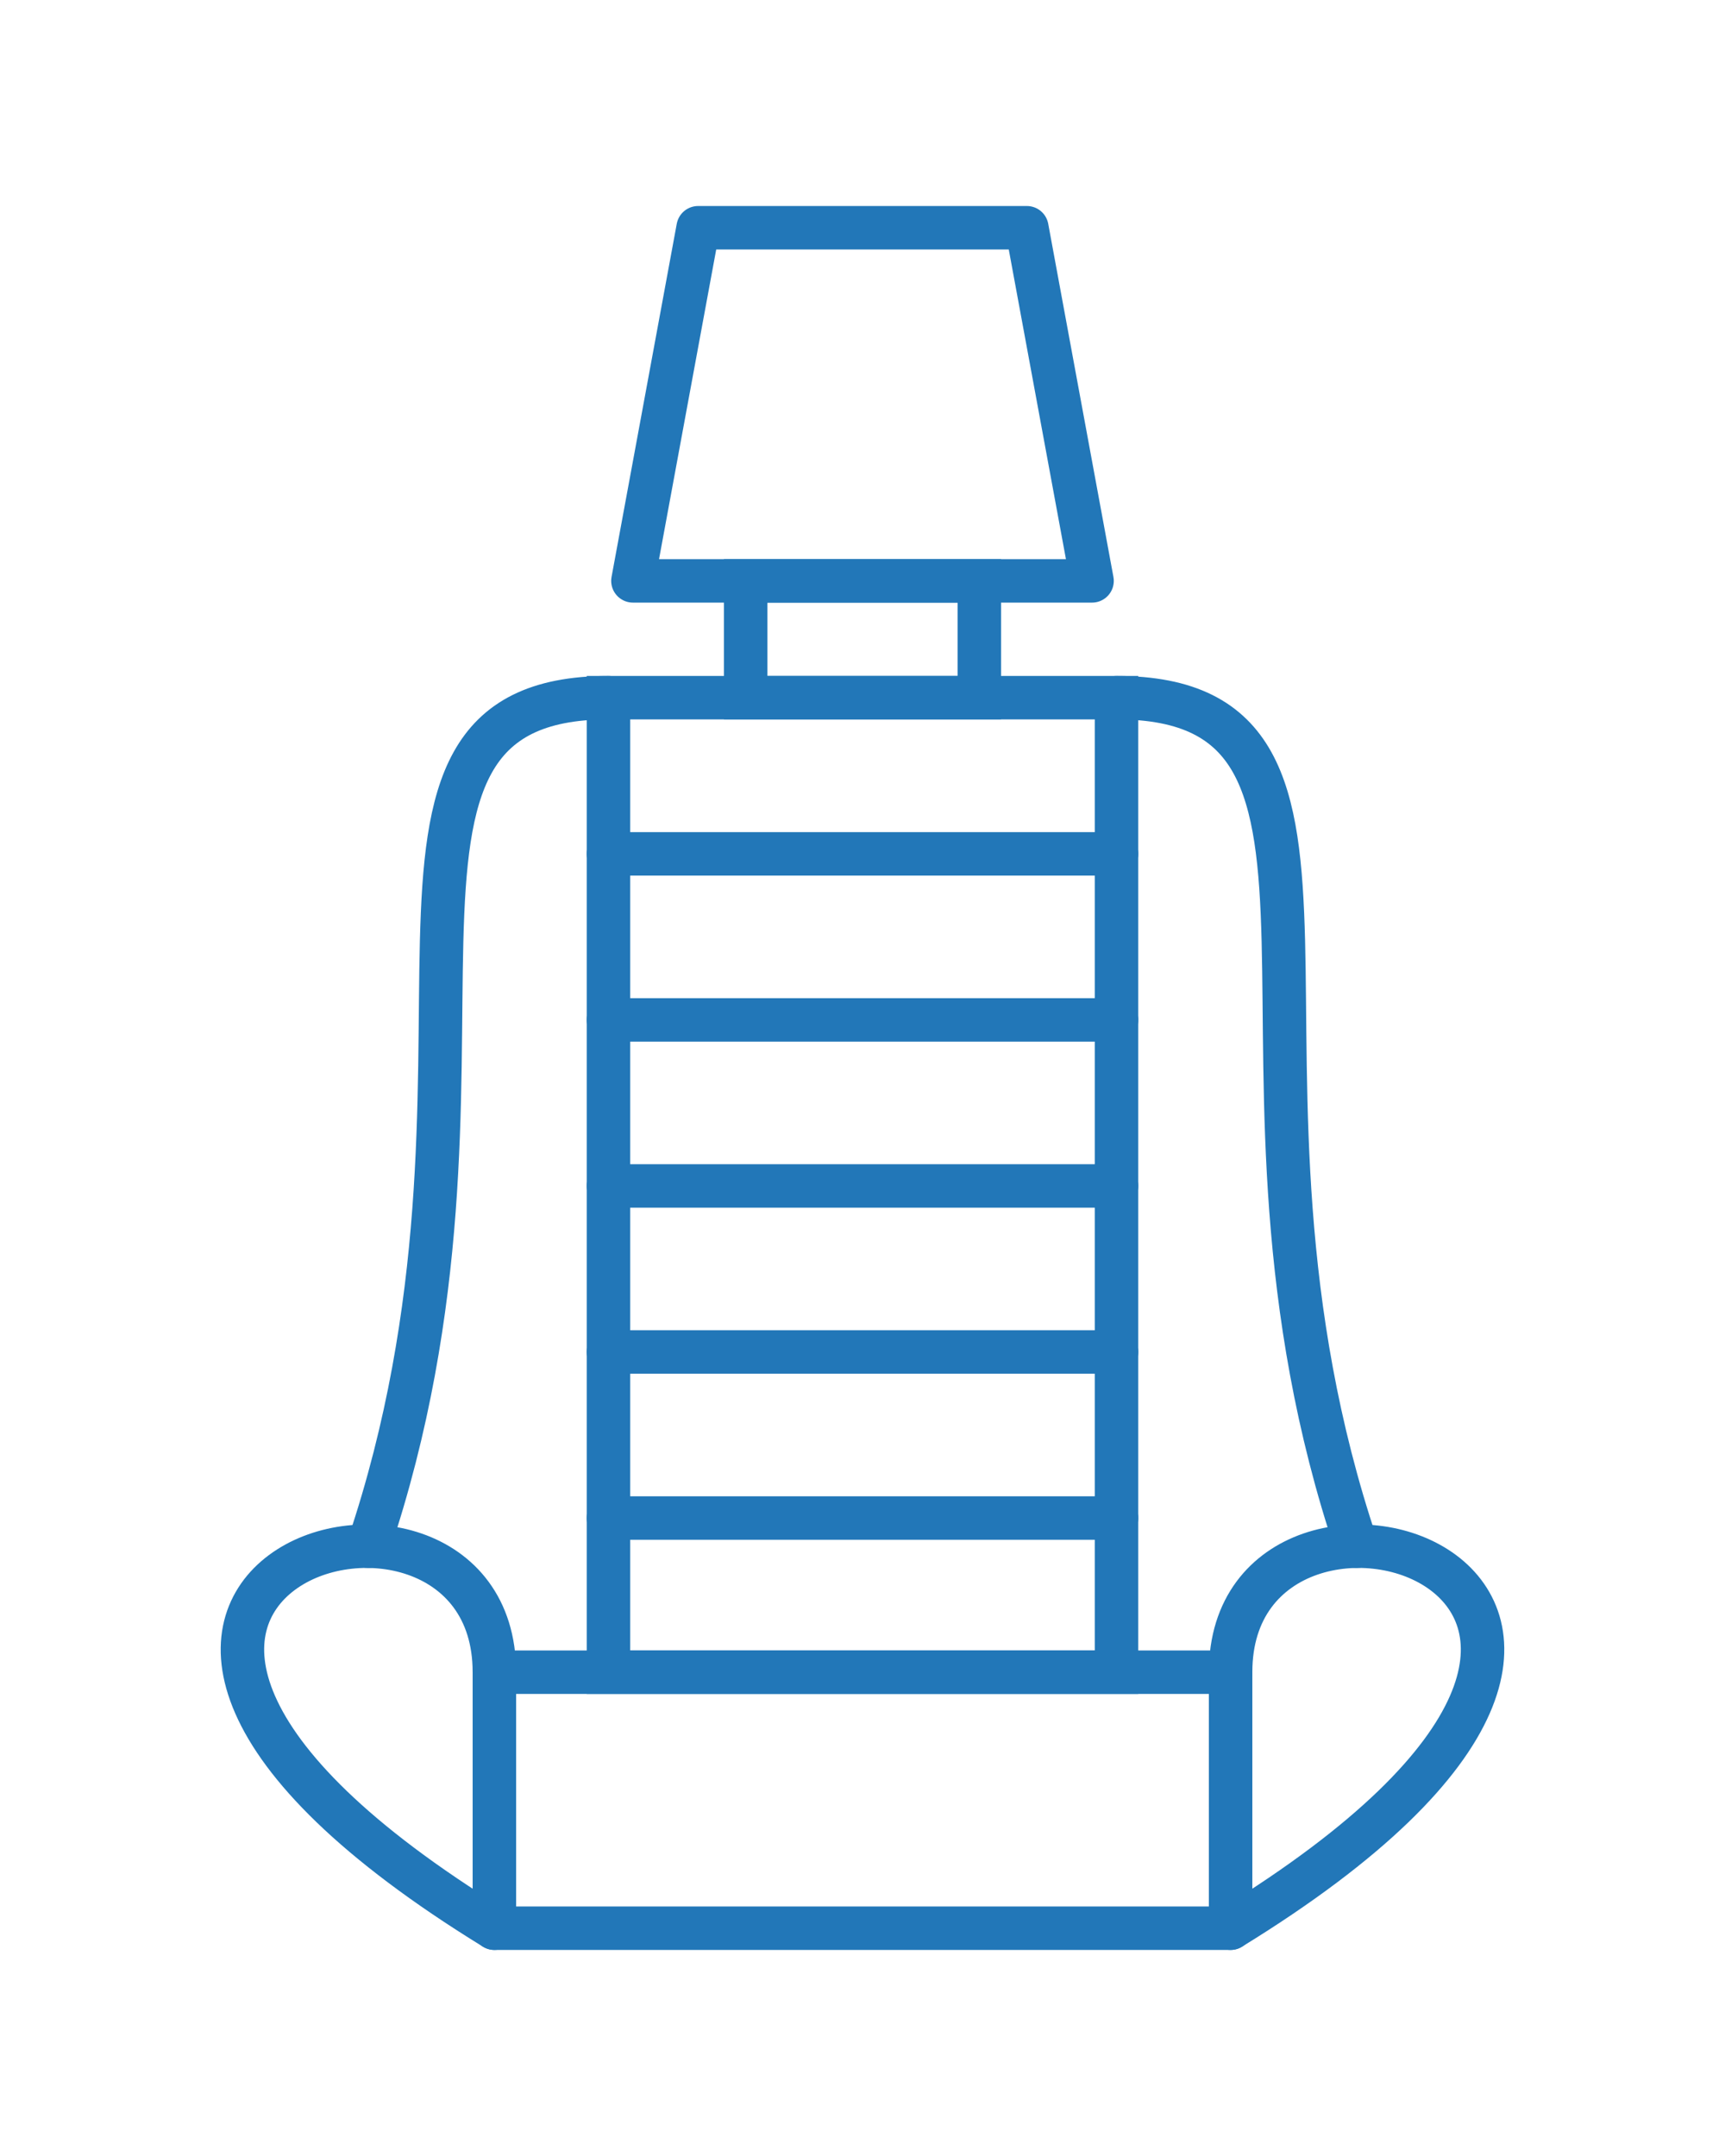
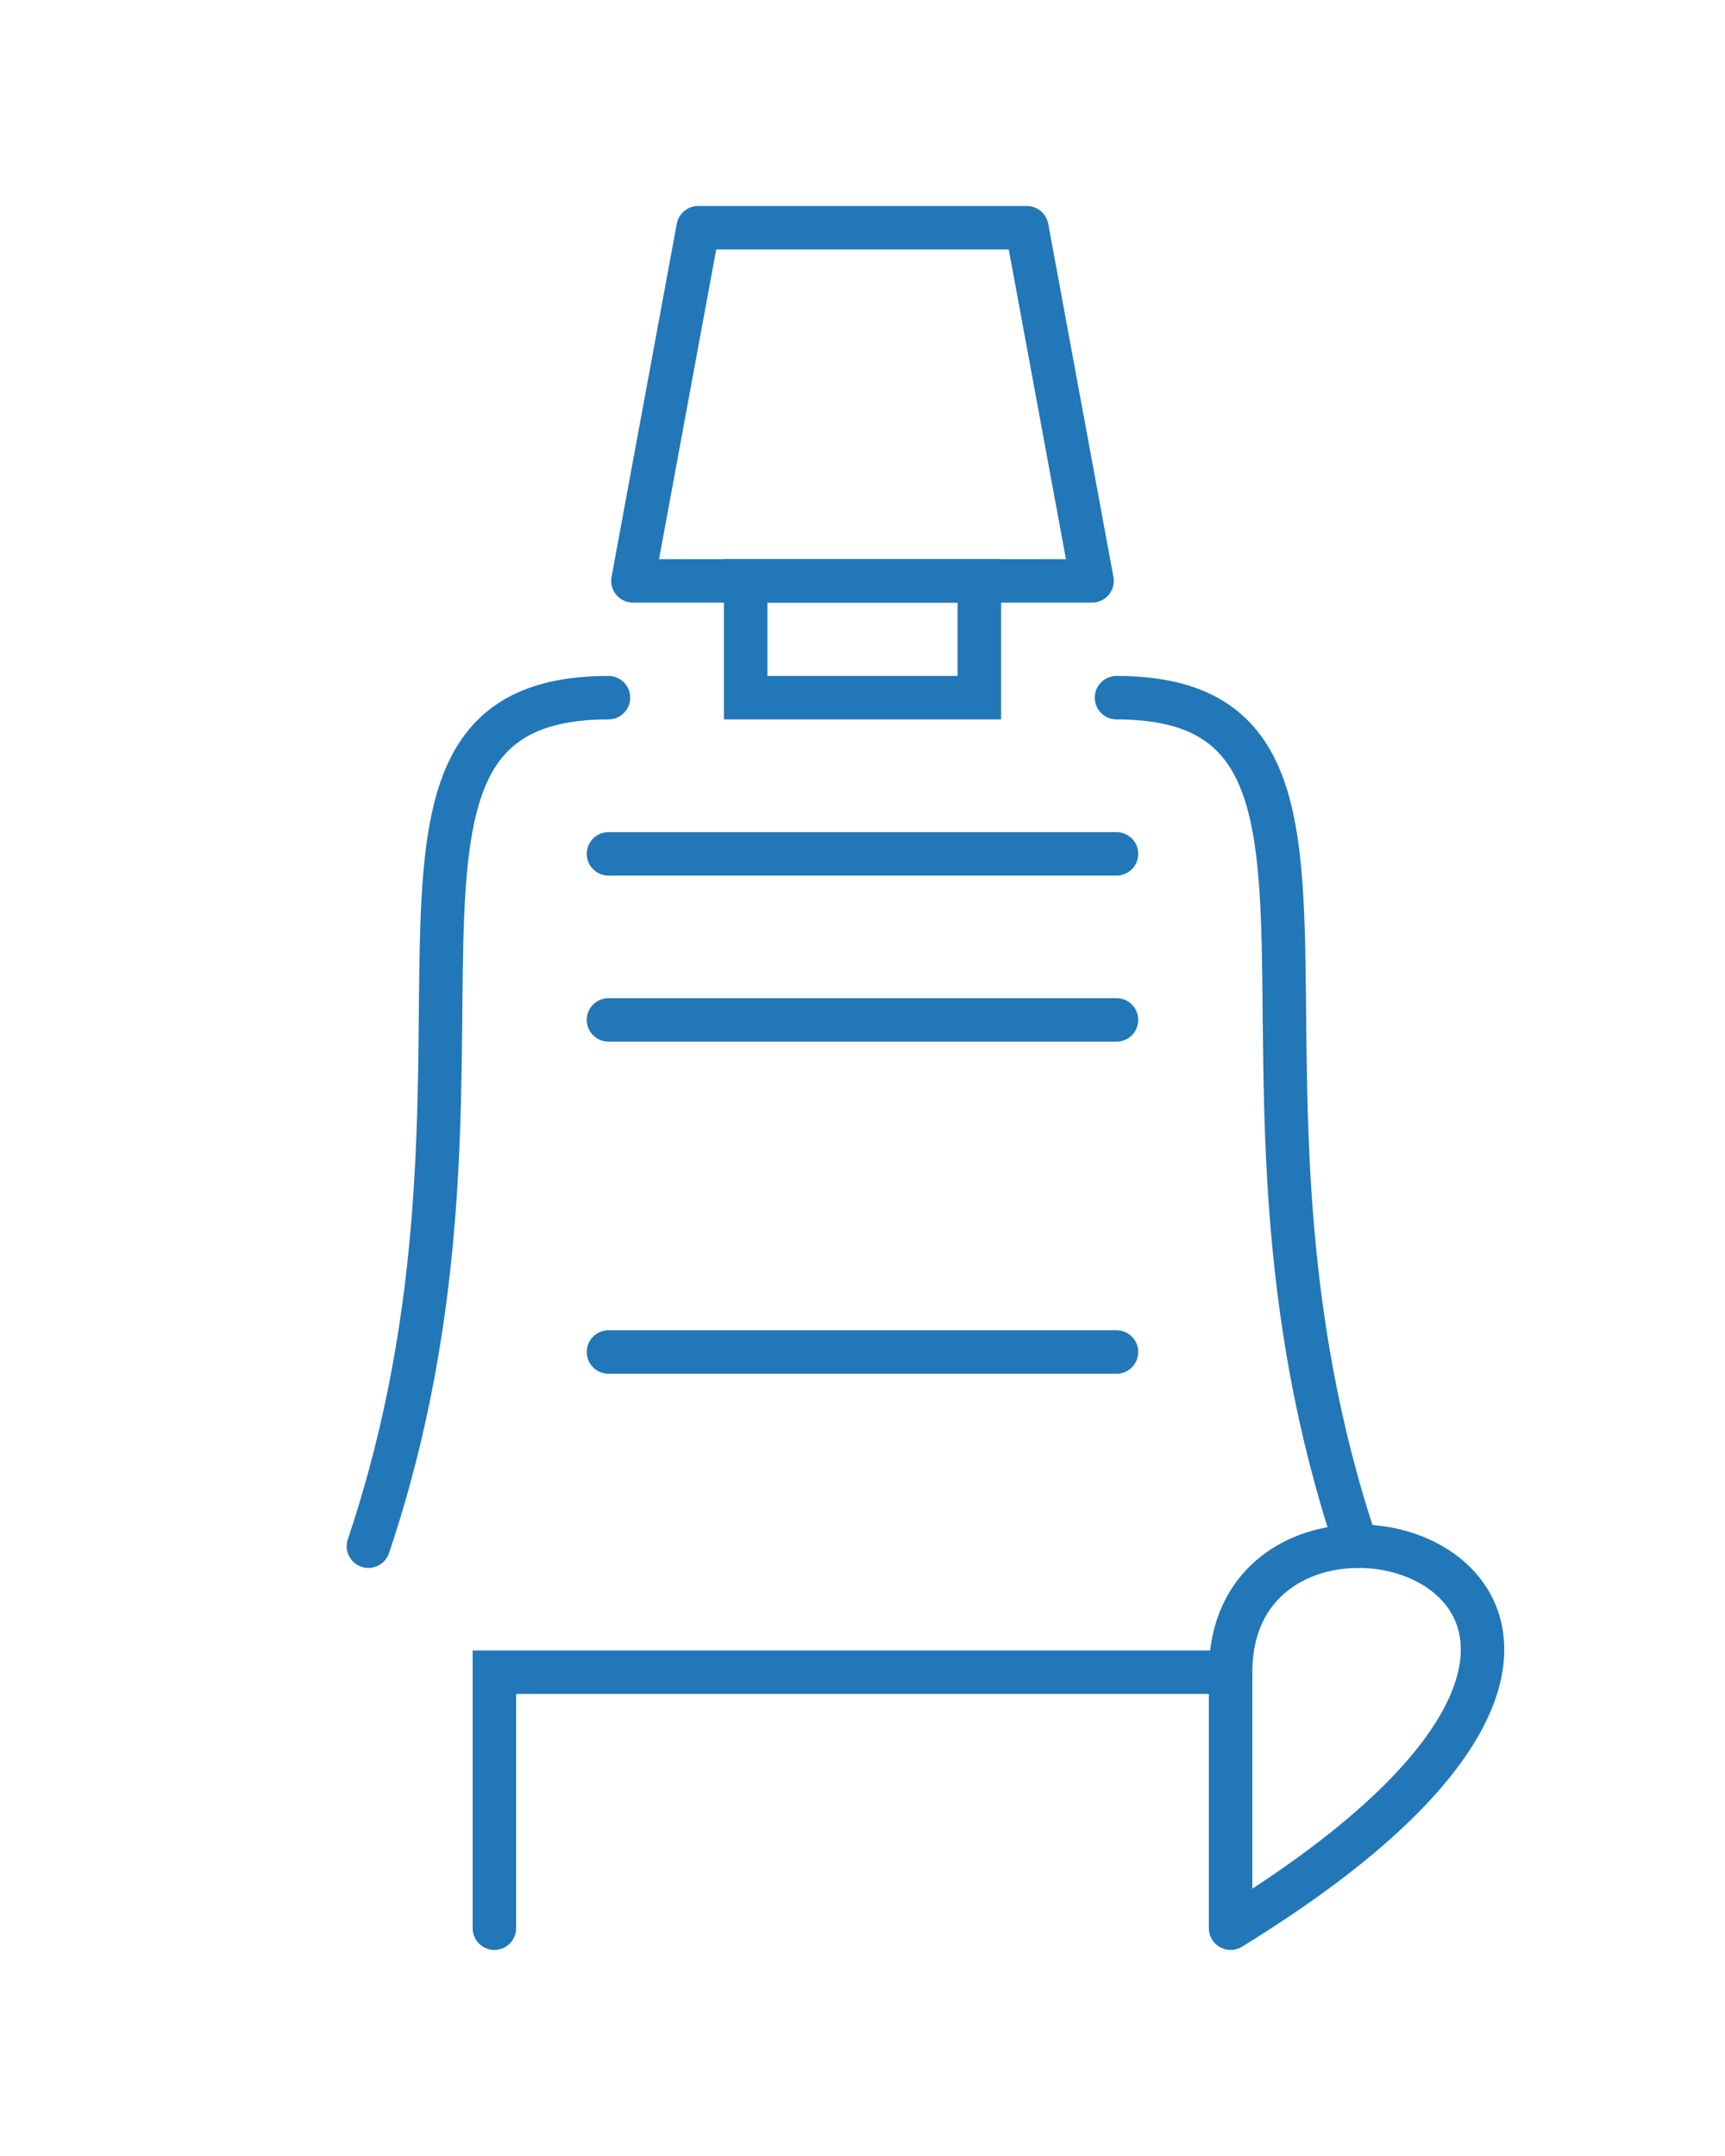
<svg xmlns="http://www.w3.org/2000/svg" version="1.1" id="Vrstva_1" x="0px" y="0px" width="79.37px" height="99.21px" viewBox="0 0 79.37 99.21" enable-background="new 0 0 79.37 99.21" xml:space="preserve">
  <path fill="none" stroke="#2277B8" stroke-width="2" stroke-linecap="round" stroke-miterlimit="10" d="M56.622,88.73" />
  <polyline fill="none" stroke="#2277B8" stroke-width="2" stroke-linecap="round" stroke-miterlimit="10" points="22.747,88.73   22.747,76.949 56.622,76.949 " />
-   <rect x="27.997" y="32.105" fill="none" stroke="#2277B8" stroke-width="2" stroke-linecap="round" stroke-miterlimit="10" width="23.375" height="44.844" />
  <rect x="34.31" y="26.73" fill="none" stroke="#2277B8" stroke-width="2" stroke-linecap="round" stroke-miterlimit="10" width="10.75" height="5.375" />
  <polygon fill="none" stroke="#2277B8" stroke-width="2" stroke-linecap="round" stroke-linejoin="round" stroke-miterlimit="10" points="  50.247,26.73 29.122,26.73 32.122,10.48 47.247,10.48 " />
-   <path fill="none" stroke="#2277B8" stroke-width="2" stroke-linecap="round" stroke-linejoin="round" stroke-miterlimit="10" d="  M56.622,88.73c26.083-16.033,0-23.68,0-11.781V88.73z" />
+   <path fill="none" stroke="#2277B8" stroke-width="2" stroke-linecap="round" stroke-linejoin="round" stroke-miterlimit="10" d="  M56.622,88.73c26.083-16.033,0-23.68,0-11.781z" />
  <path fill="none" stroke="#2277B8" stroke-width="2" stroke-linecap="round" stroke-linejoin="round" stroke-miterlimit="10" d="  M51.372,32.105c13.208,0,3.583,16.875,11.046,39.047" />
-   <path fill="none" stroke="#2277B8" stroke-width="2" stroke-linecap="round" stroke-linejoin="round" stroke-miterlimit="10" d="  M22.747,76.949c0-11.898-26.083-4.252,0,11.781h33.875" />
  <path fill="none" stroke="#2277B8" stroke-width="2" stroke-linecap="round" stroke-linejoin="round" stroke-miterlimit="10" d="  M27.997,32.105c-13.208,0-3.583,16.875-11.046,39.047" />
  <line fill="none" stroke="#2277B8" stroke-width="2" stroke-linecap="round" stroke-linejoin="round" stroke-miterlimit="10" x1="27.997" y1="62.215" x2="51.372" y2="62.215" />
-   <line fill="none" stroke="#2277B8" stroke-width="2" stroke-linecap="round" stroke-linejoin="round" stroke-miterlimit="10" x1="27.997" y1="69.855" x2="51.372" y2="69.855" />
  <line fill="none" stroke="#2277B8" stroke-width="2" stroke-linecap="round" stroke-linejoin="round" stroke-miterlimit="10" x1="27.997" y1="39.292" x2="51.372" y2="39.292" />
  <line fill="none" stroke="#2277B8" stroke-width="2" stroke-linecap="round" stroke-linejoin="round" stroke-miterlimit="10" x1="27.997" y1="46.933" x2="51.372" y2="46.933" />
-   <line fill="none" stroke="#2277B8" stroke-width="2" stroke-linecap="round" stroke-linejoin="round" stroke-miterlimit="10" x1="27.997" y1="54.574" x2="51.372" y2="54.574" />
</svg>